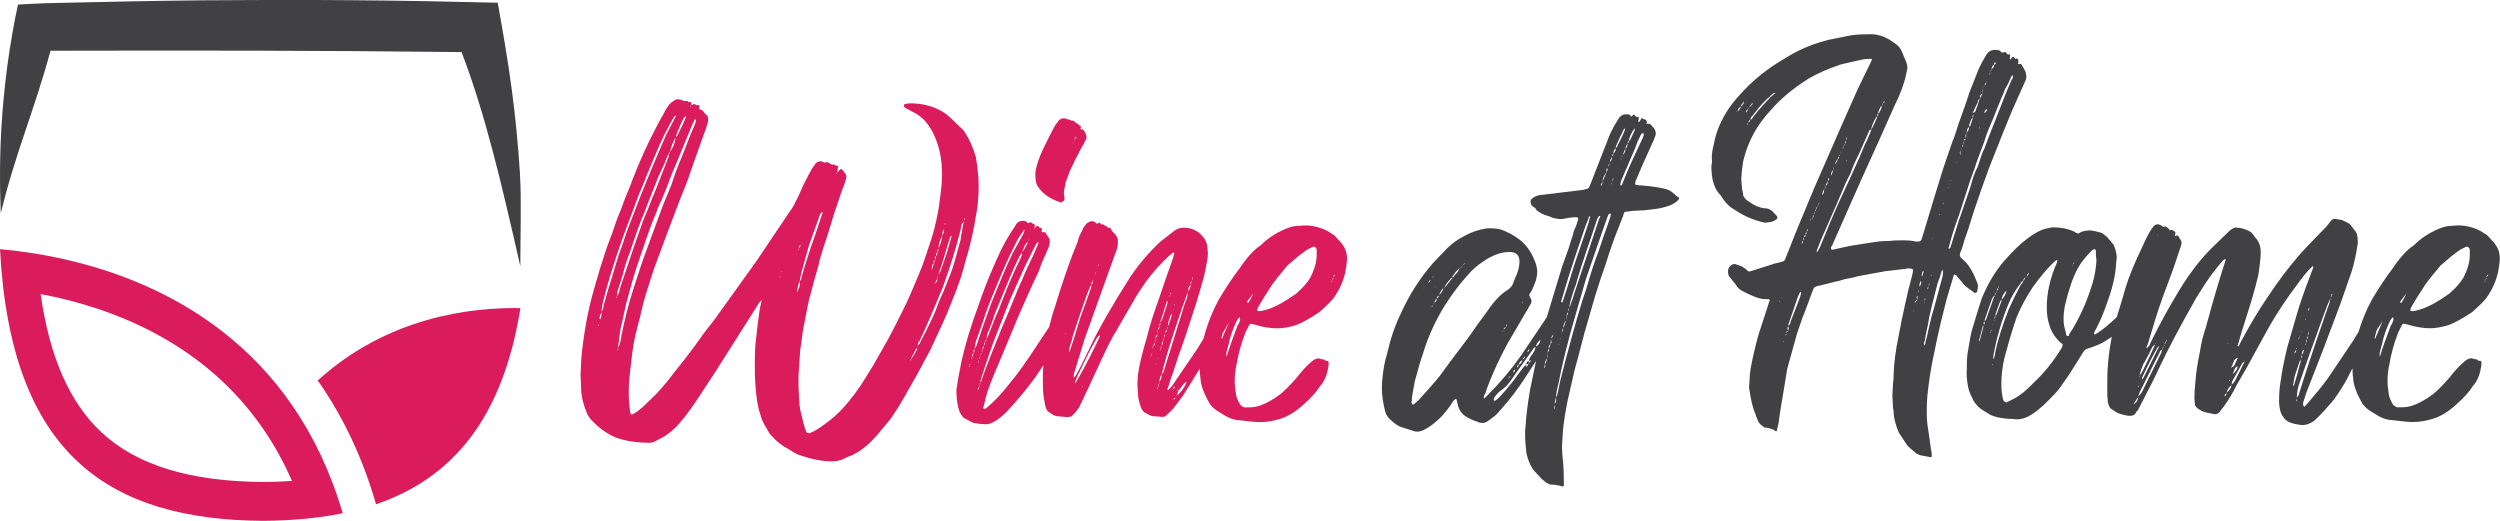
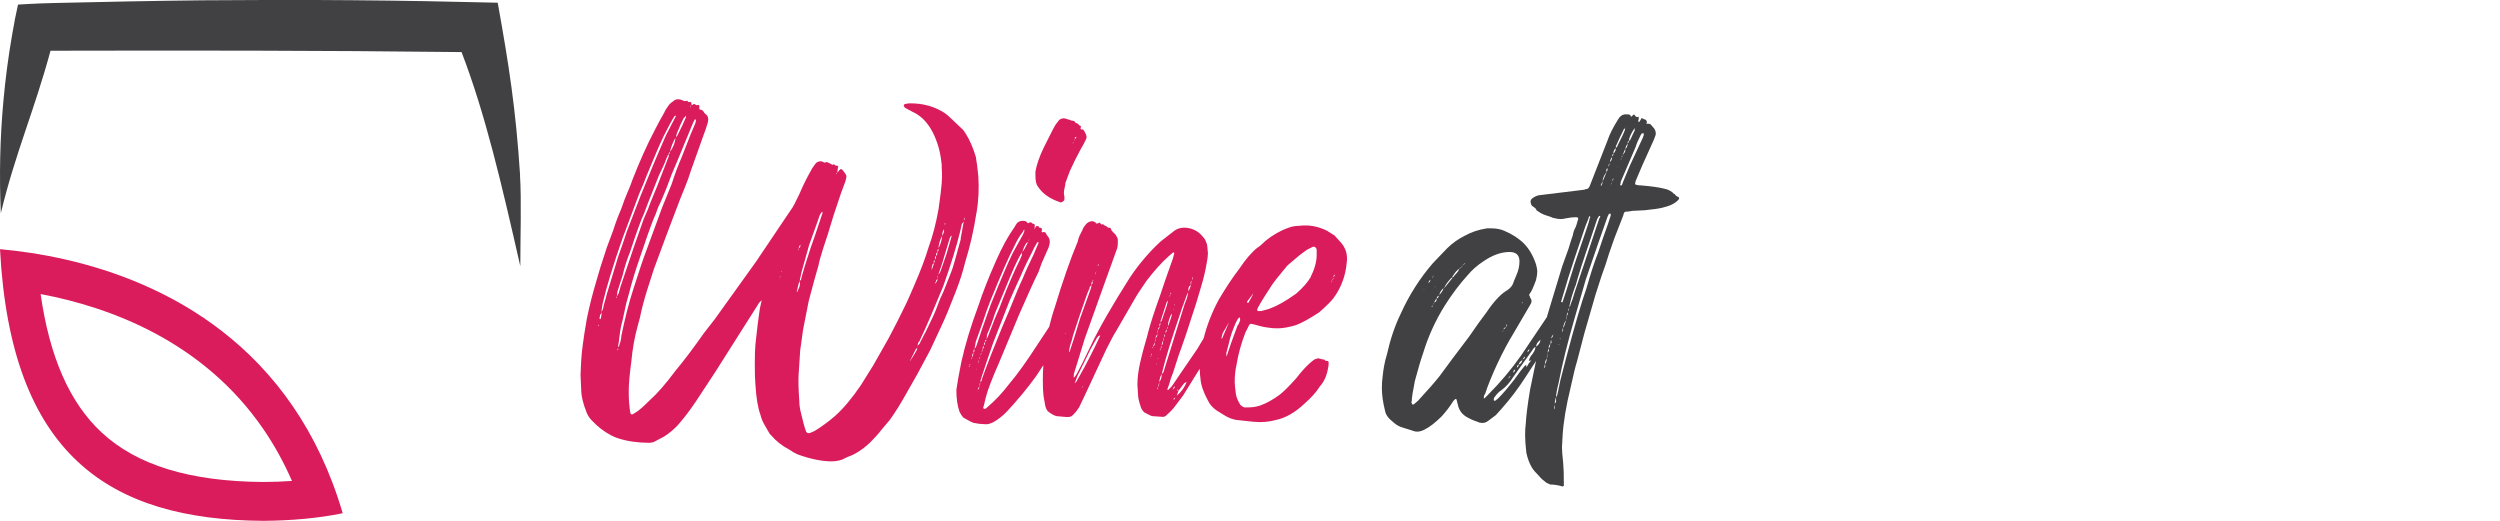
<svg xmlns="http://www.w3.org/2000/svg" id="Layer_2" data-name="Layer 2" viewBox="0 0 240 50">
  <defs>
    <style>
      .cls-1 {
        fill: #da1c5c;
      }

      .cls-1, .cls-2, .cls-3 {
        stroke-width: 0px;
      }

      .cls-2 {
        fill: #231f20;
      }

      .cls-3 {
        fill: #414042;
      }
    </style>
  </defs>
  <g id="Layer_1-2" data-name="Layer 1">
    <g>
      <g>
        <path class="cls-1" d="M93.74,20.49c.2-1.19.26-2.39.18-3.58-.08-.8-.16-1.41-.24-1.85-.28-.92-.6-1.65-.96-2.21l-.24-.36-1.19-1.13c-.32-.32-.64-.56-.95-.72-.88-.48-1.85-.72-2.93-.72-.2,0-.36.02-.48.06-.08,0-.12.02-.12.06l-.06.12.12.18.78.42c.28.12.58.32.9.6.6.56,1.08,1.35,1.43,2.39.2.56.34,1.23.42,2.03,0,.2,0,.45.03.75.02.3,0,.67-.03,1.1-.04.52-.14,1.33-.3,2.45-.24,1.35-.56,2.57-.95,3.64-.32,1.07-.78,2.29-1.37,3.64-.12.28-.27.63-.45,1.04-.18.42-.39.87-.63,1.34-.28.6-.74,1.49-1.37,2.69l-1.49,2.63-1.19,1.91c-.84,1.23-1.65,2.21-2.45,2.93-.64.56-1.31,1.06-2.03,1.49l-.42.18c-.16.04-.28,0-.36-.12-.16-.44-.32-1.02-.48-1.73-.12-.44-.18-.86-.18-1.25-.08-1.11-.1-1.97-.06-2.57l.12-1.85c0-.24.04-.6.12-1.07l.18-1.31.54-2.75c.36-1.39.68-2.55.95-3.46.04-.28.2-.86.48-1.73.24-.68.56-1.69.96-3.05l.72-2.15.42-1.13c.08-.28.11-.46.09-.54-.02-.08-.11-.22-.27-.42-.12-.16-.21-.23-.27-.21-.06.02-.13.09-.21.21l-.12.12-.12.18c0-.08.04-.14.12-.18l.06-.48c.08-.12.02-.18-.18-.18-.04,0-.09-.03-.15-.09s-.13-.05-.21.03l-.06-.06-.48-.24c-.08.08-.18.09-.3.03-.12-.06-.2-.09-.24-.09-.24,0-.42.08-.54.24l-.3.42c-.48.84-.9,1.67-1.25,2.51-.4.84-.64,1.29-.72,1.37l-3.46,5.14-3.94,5.49-1.02,1.31c-.92,1.31-1.83,2.53-2.75,3.64-.92,1.23-1.73,2.17-2.45,2.81-.64.64-1.1,1.04-1.37,1.19l-.3.18c-.12,0-.18-.02-.18-.06l-.06-.24c-.08-.64-.12-1.13-.12-1.49v-.54c0-.6.08-1.49.24-2.69.12-1.27.32-2.41.6-3.4l.24-.9c.16-.8.39-1.67.69-2.63.3-.96.51-1.61.63-1.97.84-2.27,1.39-3.76,1.67-4.48l.84-2.21c.12-.32.28-.72.48-1.19.2-.48.4-1.03.6-1.67l1.19-3.34c.12-.28.26-.7.42-1.25.08-.36,0-.62-.24-.78l-.12-.12c-.08-.2-.22-.3-.42-.3l-.06-.12c.08-.28-.02-.38-.3-.3l-.06-.06c-.08-.08-.16-.08-.24,0l-.12.06s-.01-.11-.03-.21c-.02-.1-.11-.13-.27-.09-.04,0-.07-.03-.09-.09-.02-.06-.05-.07-.09-.03-.12.04-.24.03-.36-.03-.12-.06-.2-.09-.24-.09-.28-.08-.52-.02-.72.18-.08.04-.2.14-.36.3-.24.32-.4.58-.48.78-.32.56-.6,1.07-.84,1.55-.8,1.51-1.53,3.15-2.21,4.9-.12.36-.28.77-.48,1.22-.2.46-.4.99-.6,1.58-.28.64-.54,1.33-.78,2.09l-.6,1.61c-.48,1.43-.82,2.53-1.02,3.28-.36,1.19-.66,2.39-.9,3.58-.32,1.83-.5,3.19-.54,4.06l-.06,1.31.06,1.31c0,.68.18,1.45.54,2.33.12.28.28.52.48.72.56.6,1.17,1.07,1.85,1.43.32.16.56.26.72.3.87.28,1.87.42,2.99.42l.36-.06c.6-.32.94-.5,1.02-.54.44-.28.86-.62,1.25-1.02.64-.72,1.23-1.49,1.79-2.33l1.85-2.81,4.24-6.69.24-.24-.18.84c-.12.76-.26,1.89-.42,3.4-.04.4-.06,1.04-.06,1.91s.02,1.53.06,1.97c.08,1.27.24,2.23.48,2.87.08.36.24.74.48,1.13.24.4.38.64.42.72l.12.12c.48.56,1.05,1.02,1.73,1.37.28.2.56.36.84.48,1.23.44,2.31.66,3.22.66.52,0,.96-.1,1.31-.3l.24-.12c.72-.24,1.43-.7,2.15-1.37.48-.48.82-.86,1.02-1.13l.9-1.07c.52-.72,1.07-1.61,1.67-2.69l.95-1.67,1.25-2.33,1.14-2.45c.32-.68.76-1.73,1.31-3.16.4-1.03.7-1.97.9-2.81.48-1.55.84-3.12,1.08-4.72ZM66.33,10.1c0,.12-.02.2-.06.24,0-.12.02-.2.06-.24ZM65.14,12.43c.08-.24.24-.6.48-1.07l.18-.18s0-.06.03-.06c.02,0,.03.02.03.06v.06c-.16.4-.44,1-.84,1.79-.08.08-.12.14-.12.18,0-.2.08-.46.24-.78ZM57.49,31.3s-.06-.02-.06-.06,0-.06.03-.06.03.02.03.06v.06ZM58.27,28.2l-.3,1.07s-.02.14-.06.3c-.04.16-.1.28-.18.36.04.12.02.34-.06.66l-.06.06-.06-.06.06-.36c.08-.08.12-.18.12-.3l.12-.78c.36-1.55.99-3.64,1.91-6.27l1.61-4.3c.32-.72.54-1.25.66-1.61.72-1.75,1.27-3.05,1.67-3.88.48-.96.8-1.55.96-1.79.08-.16.16-.22.24-.18l-.06.12-.9,1.73c-.96,2.19-1.77,4.14-2.45,5.85l-1.31,3.4c-.12.36-.25.75-.39,1.16-.14.42-.29.85-.45,1.28l-1.07,3.52ZM59.22,28.56v.06l-.06-.06.06-.12.06-.48.48-1.49c.2-.84.44-1.59.72-2.27.6-1.83,1.05-3.08,1.37-3.76l.36-.96.78-1.97c.16-.44.34-.86.54-1.25.2-.4.36-.78.48-1.13.08-.2.14-.3.18-.3,0-.12.04-.2.12-.24.12-.52.3-.97.54-1.37-.04.48-.22.94-.54,1.37,0,.12-.04.2-.12.24.04.08.02.2-.06.36l-1.02,2.63-.66,1.61c-.12.36-.34.9-.66,1.61-.52,1.43-1.25,3.58-2.21,6.45l-.18.66-.18.3v.12ZM59.34,33.57s-.02.06-.06.06v-.06l.06-.18v.18ZM59.61,32.56c-.02.16-.07.34-.15.54,0,.08-.04.16-.12.24v-.12c.04-.2.09-.56.15-1.07.06-.52.15-.97.27-1.37l.36-1.67.3-1.07c.24-.96.58-2.07,1.02-3.34.56-1.67.99-2.91,1.31-3.7.12-.24.26-.6.42-1.07.2-.4.46-.99.78-1.79l.54-1.43.48-1.13,1.55-3.76.18-.36h.06l.06.06-.06.3-.48,1.13-.84,2.15c-.32.72-.64,1.57-.96,2.57l-.9,2.21-1.49,4.06c-.32.84-.76,2.13-1.31,3.88-.4,1.23-.78,2.71-1.13,4.42,0,.08-.01.2-.03.36ZM74.81,26.76v-.06h.06s-.06.02-.06.06ZM74.87,26.64v-.12s.06.02.06.06c-.04,0-.06.02-.06.06ZM74.99,26.11v-.06h.06s-.02.06-.06.06ZM77.67,23.54l.9-2.51c.08-.32.2-.56.36-.72,0,.04,0,.08.03.12.02.04,0,.08-.03.12l-.66,1.97c-.24.64-.56,1.59-.96,2.87-.08.28-.16.55-.24.81-.08.26-.14.49-.18.69l-.12.06.18-.84.72-2.57ZM76.66,23.84l.12-.3s.06-.02.06-.06v.06c0,.16-.06.26-.18.3v.12s-.02.06-.06.06l.06-.18ZM76.54,28.02h-.06c.04-.12.08-.29.12-.51.04-.22.1-.39.18-.51.04.2.02.4-.06.6-.08.2-.14.34-.18.42ZM91.29,22.64v-.06l.06.12-.48,1.67-.54,1.55c-.08.24-.16.38-.24.42l.36-1.07.72-2.39.12-.24ZM90.69,21.45s.06-.02.06-.06v.12s-.02.06-.06.06v-.12ZM90.45,22.64c0-.24.04-.42.12-.54,0-.04.02-.06.06-.06v.06c0,.16-.06.34-.18.54-.04.44-.16.84-.36,1.19.04-.44.16-.84.36-1.19ZM89.86,24.55c0-.16.04-.28.12-.36,0-.16.04-.26.12-.3,0,.16-.04.26-.12.3v.18c0,.08-.04.14-.12.18,0,.16-.02.28-.06.36-.08-.12-.06-.24.06-.36ZM90.04,26.41v.36c-.04-.12-.04-.24,0-.36ZM90.04,26.82s-.08.11-.12.21c-.04.1-.1.17-.18.21l.12-.24c0-.12.06-.18.18-.18ZM89.56,25.33l.12-.06c-.08-.16-.06-.26.06-.3l-.06.3c-.04.08-.12.3-.24.66,0-.28.04-.48.12-.6ZM87.41,34.59s-.02.06-.06.06l.6-1.19h.12c-.12.28-.34.66-.66,1.13ZM92.24,22.94c-.48,1.79-.78,2.83-.9,3.11-.12.28-.28.69-.48,1.22-.2.54-.4,1.01-.6,1.4-.32.88-.58,1.51-.78,1.91l-.66,1.37c-.08.12-.15.25-.21.39-.06.14-.13.27-.21.39-.08.24-.18.38-.3.42l-.06.24c0-.12.02-.2.06-.24,0-.16.06-.3.18-.42.64-1.35,1.39-3.11,2.27-5.25.76-2.15,1.29-3.88,1.61-5.2l.18-.78c.08-.12.14-.2.18-.24l-.3,1.67ZM92.6,20.97l-.06.24v-.24s.02-.06.06-.06v.06Z" />
        <path class="cls-1" d="M101.74,19.42c.12.04.26-.02.42-.18.04-.16.04-.32,0-.48-.04-.2-.03-.42.03-.66s.09-.42.09-.54l.42-1.13c.32-.72.68-1.43,1.07-2.15.24-.4.4-.7.48-.9.08-.12.08-.28,0-.48l-.18-.36-.12-.12c-.2.04-.26-.04-.18-.24,0-.08-.04-.12-.12-.12l-.12-.12s-.04-.07-.12-.09c-.08-.02-.14-.05-.18-.09-.04-.12-.16-.18-.36-.18-.16-.08-.28-.12-.36-.12-.44-.2-.78-.1-1.01.3-.12.12-.26.34-.42.66l-.9,1.79c-.4.84-.66,1.59-.78,2.27v.36c0,.52.08.88.24,1.07.44.68,1.14,1.17,2.09,1.49ZM103.23,13.15h.12s-.02.06-.06.06c0,.04-.01.07-.03.09s-.05.01-.09-.03l.06-.12ZM103.17,13.33l-.06.24c0-.12.02-.2.06-.24ZM103.05,13.63l-.06.18c0-.12.02-.18.06-.18Z" />
        <path class="cls-1" d="M128.07,22.58l-.66-.42c-.88-.44-1.77-.6-2.69-.48-.36,0-.7.06-1.01.18-.8.28-1.53.7-2.21,1.25-.32.32-.58.54-.78.66-.56.44-1.15,1.13-1.79,2.09-.56.72-1.19,1.67-1.91,2.87-.67,1.25-1.16,2.5-1.47,3.75-.28.48-.49.83-.62,1.03l-1.43,2.09-1.01,1.49-.36.36h-.06c0-.12.04-.26.12-.42.16-.56.3-.98.42-1.25l.54-1.67c.4-1.07.96-2.73,1.67-4.96.08-.28.24-.82.48-1.61.24-.8.42-1.55.54-2.27.08-.4.12-.72.12-.96l-.06-.66c0-.12-.04-.26-.12-.42-.04-.12-.08-.21-.12-.27-.04-.06-.08-.11-.12-.15-.36-.48-.82-.78-1.37-.9-.56-.12-1.04-.04-1.43.24l-1.31,1.02c-1.16,1.07-2.15,2.25-2.99,3.52-1.67,2.63-2.93,4.82-3.76,6.57-.56,1.19-1,2.07-1.31,2.63-.04.04-.08.1-.12.18-.04.08-.1.14-.18.18,0-.24.02-.4.06-.48l1.01-3.28,2.03-5.67,1.08-2.99c.04-.12.06-.3.06-.54v-.24c0-.12-.02-.2-.06-.24-.08-.2-.2-.36-.36-.48-.16-.16-.24-.28-.24-.36,0-.04-.04-.08-.12-.12-.08.04-.16.02-.24-.06-.08-.08-.14-.12-.18-.12s-.09-.03-.15-.09-.13-.07-.21-.03c-.04,0-.08-.04-.12-.12-.04-.08-.1-.08-.18,0-.12.04-.2.04-.24,0-.04-.08-.08-.12-.12-.12s-.08-.02-.12-.06c-.16-.04-.34,0-.54.12-.12.08-.26.24-.42.48-.04.12-.13.31-.27.57-.14.26-.23.51-.27.75-.72,1.71-1.45,3.82-2.21,6.33-.22.64-.39,1.26-.54,1.88l-1.13,1.71c-1,1.55-1.91,2.83-2.75,3.82-.64.84-1.33,1.57-2.09,2.21-.12.12-.22.16-.3.12-.08-.04-.08-.14,0-.3l.18-.78c.2-.76.62-1.85,1.25-3.28l1.97-4.72c.8-1.83,1.41-3.18,1.85-4.06.16-.44.26-.72.3-.84l.66-1.49c.08-.24.12-.42.12-.54,0-.24-.08-.44-.24-.6l-.18-.3s-.1-.06-.18-.06c-.08.04-.13.05-.15.03-.02-.02-.03-.07-.03-.15.04-.08.04-.15,0-.21-.04-.06-.12-.09-.24-.09l-.06-.12c-.08-.04-.16-.04-.24,0l-.18.3c.04-.08.06-.2.06-.36,0-.12-.04-.18-.12-.18s-.12-.02-.12-.06c-.08-.08-.18-.1-.3-.06-.08.08-.14.08-.18,0l-.12-.12c-.44-.12-.76-.02-.96.3l-.18.3c-.6.84-1.17,1.89-1.73,3.16-.76,1.71-1.31,3.13-1.67,4.24-.76,2.03-1.31,3.86-1.67,5.49-.24,1.19-.4,2.09-.48,2.69,0,.84.1,1.53.3,2.09.16.32.3.52.42.6.48.28.8.44.95.48.4.08.74.12,1.02.12.24.04.52-.02.84-.18.44-.24.88-.58,1.31-1.02,1.07-1.15,2.01-2.29,2.81-3.4.22-.33.46-.69.7-1.06-.03.37-.05.82-.05,1.36,0,.68.02,1.19.06,1.55l.18,1.02c.08.28.18.46.3.54.32.24.58.38.78.42l.66.06c.36.04.6.03.72-.03.12-.06.28-.21.48-.45l.3-.42.54-1.13,2.09-4.48c.44-.88.74-1.43.9-1.67.16-.28.74-1.27,1.73-2.99.24-.44.64-1.05,1.19-1.85.76-.99,1.47-1.79,2.15-2.39l.42-.36h.06s.06.02.06.06l-.12.48c-.16.44-.3.84-.42,1.19-.12.36-.24.7-.36,1.02l-.48,1.43c-.52,1.43-.9,2.61-1.14,3.52-.04.2-.13.53-.27.99-.14.46-.3,1.07-.48,1.85-.18.78-.27,1.5-.27,2.18l.06.9c0,.28.08.66.24,1.13.04.2.16.4.36.6.44.24.7.36.78.36l.84.06c.24.04.42-.02.54-.18.24-.2.46-.42.66-.66l.9-1.19,1.37-2.21.24-.37c0,.38.02.7.06.9.04.64.28,1.35.72,2.15.16.36.44.68.84.96l.78.48c.32.2.68.34,1.07.42l1.67.18c.76.08,1.49.02,2.21-.18.91-.2,1.81-.72,2.69-1.55.68-.6,1.17-1.15,1.49-1.67.4-.44.66-1.02.78-1.73.04-.12.06-.3.06-.54,0-.12-.06-.18-.18-.18h-.12l-.12-.12c-.12,0-.3-.04-.54-.12-.12,0-.26.04-.42.12l-.24.18c-.48.4-.98.94-1.49,1.61-.64.72-1.15,1.23-1.55,1.55-.64.48-1.27.84-1.91,1.07-.36.12-.74.18-1.13.18h-.42c-.16-.08-.28-.16-.36-.24-.24-.4-.38-.74-.42-1.02-.08-.56-.12-.96-.12-1.19,0-.6.06-1.15.18-1.67.16-.99.44-2.01.84-3.05l.36-.72c.08-.12.16-.16.24-.12l.3.06c.52.16.97.26,1.37.3.2.04.48.06.84.06.48,0,1.05-.1,1.73-.3.56-.2,1.31-.62,2.27-1.25.72-.64,1.17-1.09,1.37-1.37.72-.99,1.14-2.11,1.25-3.34.12-.8-.08-1.47-.6-2.03l-.6-.66ZM105.38,25.45s.06-.02.06-.06l.06-.06v.06s-.06.02-.06.06c0,.08-.02.1-.06.06v-.06ZM105.26,25.99s.04.06,0,.06v-.06ZM105.2,26.11c0,.12-.02.2-.06.24,0-.12.02-.2.06-.24ZM105.08,26.41v.06s-.04-.06,0-.06ZM98.81,22.94l-.06.24s-.02-.12.06-.24ZM98.69,23.24l-.3.6c-.12.2-.2.32-.24.36.08-.32.2-.6.36-.84.08-.08.14-.12.18-.12ZM98.39,21.99s.04.06,0,.06v-.06ZM93.02,35.24v-.18l.06.12-.06.06ZM93.14,35s-.06.02-.06.06v-.06s.02-.06.06-.06v.06ZM93.44,33.87c0,.2-.04.34-.12.42v.12l-.06.06v-.06l.06-.12c0-.2.04-.34.12-.42,0-.16.02-.28.06-.36.08.12.06.24-.06.36ZM93.74,35.48l-.06-.06h.06v.06ZM93.56,33.45l.12-.66.6-1.67c.28-.88.54-1.61.78-2.21,1.03-2.55,1.81-4.32,2.33-5.31.24-.52.5-.96.78-1.31.04-.04.06-.08.06-.12s.04-.08.12-.12c0,.12-.04.26-.12.42l-1.02,1.85c-.44.88-1.13,2.51-2.09,4.9-.64,1.75-1.09,3.07-1.37,3.94-.08.2-.14.3-.18.3ZM98.1,24.26v.24l-.18.42c-.52,1.04-1.1,2.37-1.73,4-.12.36-.34.9-.66,1.61l-.72,1.85-.12.18c.04-.08.06-.22.06-.42.28-.64.54-1.33.78-2.09l1.19-2.87c.48-1.19.88-2.07,1.19-2.63l.18-.3ZM94.69,32.62c0,.12-.04.18-.12.18,0-.12.04-.18.12-.18ZM94.57,32.85c0,.16-.04.26-.12.3,0-.16.04-.26.12-.3ZM94.45,33.21c0,.16-.04.26-.12.3,0,.16-.04.26-.12.3.04-.04.06-.09.06-.15s.02-.11.06-.15c0-.16.04-.26.12-.3ZM94.21,33.87c0,.12-.04.22-.12.3.04-.04.06-.09.06-.15s.02-.11.06-.15ZM94.09,34.23c0,.12-.04.2-.12.24l.12-.24ZM93.98,34.53c0,.16-.02.28-.06.36,0-.16.02-.28.06-.36ZM93.86,37.63s-.04-.02,0-.06v.06ZM94.04,37.09s-.02.1-.06.18c-.04.08-.08.14-.12.18,0-.04.01-.09.03-.15.02-.06.07-.13.15-.21,0-.2.02-.32.06-.36,0,.16-.02.28-.06.36ZM94.09,36.68l.12-.42c.4-1.23.78-2.35,1.13-3.34l1.61-4.12.66-1.49.36-.78c.12-.28.23-.53.33-.75.1-.22.19-.41.27-.57l.54-1.07c.08-.2.24-.5.48-.9h.06l.06.06-.48,1.13c-.12.24-.29.6-.51,1.07s-.41.92-.57,1.31c-.2.4-.64,1.43-1.31,3.11l-.66,1.55c-.88,2.15-1.51,3.78-1.91,4.9,0,.16-.06.26-.18.3ZM102.51,28.62s.04.06,0,.06v-.06ZM102.28,32.08v-.06h.06s-.02.06-.06.06ZM102.75,33.57l-.06.18-.06.06v-.12c.04-.32.14-.7.3-1.13,0-.08.04-.24.12-.48.4-1.23.78-2.35,1.13-3.34.16-.48.3-.84.42-1.07,0-.08.02-.14.06-.18l.12-.12v-.18c0-.08.04-.14.12-.18v-.18l.06.12s-.06.02-.06.06c0,.16-.04.28-.12.36,0,.16-.08.44-.24.84l-.84,2.33c-.4,1.35-.72,2.37-.96,3.05ZM103.83,37.27l.12-.24c0,.08-.04.16-.12.24ZM103.47,36.38c-.08.2-.18.34-.3.42.16-.48.3-.82.42-1.02l1.08-2.21.6-1.07c.12-.2.24-.3.36-.3-.6,1.31-1.31,2.71-2.15,4.18ZM110.58,34.05s-.02.06-.06.06c0,.08-.02.14-.06.18v-.06l.06-.12v-.06l.06-.12v.12ZM114.16,27.48s.1-.04.18-.12c-.08-.16-.06-.3.06-.42.04-.04.06-.1.06-.18s.02-.14.06-.18c0,.08,0,.15-.03.21-.02.06-.05.11-.09.15-.04.08-.06.22-.06.42-.04.12-.08.23-.12.33-.04.1-.08.19-.12.27-.04-.12-.02-.28.06-.48ZM112.78,29.21v.12s-.02-.06-.06-.06l.06-.06ZM112.61,29.69h.06l-.06.06v-.06ZM112.37,28.32v-.24l.06.06v.06s-.06.04-.06.12l-.12.18c0-.08.04-.14.12-.18ZM112.25,30.62c.08-.22.14-.37.18-.45.04,0,.06-.02.06-.06v.12c0,.08-.1.4-.3.96,0,.04-.02.06-.06.06,0-.2.04-.41.12-.63ZM111.47,30.65l.54-1.67.12-.12-.12.48-.48,1.43-.12.18c0-.12.02-.22.06-.3ZM112.01,31.66c0,.12-.04.22-.12.3,0-.16.04-.26.12-.3,0-.12.02-.22.06-.3.04.04.02.14-.06.3ZM111.77,32.38s-.06.1-.06.18-.02.14-.06.18c0,.2-.04.34-.12.42,0,.16-.04.26-.12.3v.12l-.06.06v-.06l.06-.12s.04-.14.12-.3c0-.2.04-.34.12-.42,0-.16.04-.28.12-.36,0-.16.02-.26.06-.3.04.12.02.22-.06.3ZM111.17,31.66s0-.09.03-.15c.02-.06.07-.11.15-.15-.08-.16-.06-.28.06-.36l-.06.36c-.08.2-.14.3-.18.3,0,.16-.02.28-.06.36,0-.16.02-.28.06-.36ZM111.23,34.41l-.12.06s.02-.06.06-.06h.06ZM110.69,33.45s-.02-.06-.06-.06c0-.04.02-.06.06-.06v.12ZM111.05,34.94s-.02.06-.06.06l.06-.12v.06ZM110.93,32.44c0,.2-.02.34-.06.42,0,.04-.01.11-.03.21-.02.1-.07.17-.15.21.08-.24.14-.38.18-.42,0-.2.02-.34.06-.42,0-.04.02-.1.06-.18.04-.08.08-.14.12-.18,0,.04,0,.1-.03.18-.02.08-.07.14-.15.18ZM111.77,35.48s-.02.11-.06.21c-.04.1-.1.17-.18.21,0,.32-.08.58-.24.78,0,.24-.04.4-.12.48v.24l-.06-.12.06-.12.12-.48c0-.08.02-.2.06-.36.04-.16.1-.3.18-.42l.12-.48c.28-1.15.82-2.89,1.61-5.2.04-.16.28-.84.72-2.03l.06-.12c0,.2-.04.41-.12.63-.08.22-.14.37-.18.45l-1.97,6.33ZM112.55,37.39c.08-.16.16-.26.24-.3,0,.12-.08.22-.24.3ZM112.72,38.35h-.06v-.06c.08-.08.14-.12.18-.12l-.12.18ZM112.96,37.99l.18-.48h-.06s-.06-.02-.06-.06,0-.06.03-.06.03.02.03.06l.06.06.36-.48c.12-.2.26-.32.42-.36-.2.52-.52.96-.95,1.31ZM117.32,32.5v.06l-.06-.12c.03-.12.07-.28.12-.46l.61-1.05-.67,1.57ZM119.05,30.76c-.08.24-.16.4-.24.48-.48,1.27-.82,2.23-1.02,2.87l-.06.12v-.36l.24-.9c.12-.6.34-1.25.66-1.97.08-.2.18-.36.3-.48,0-.04.02-.06.06-.06l.06.12v.18ZM119.83,29.09h-.06l-.06-.12.54-.72s.02-.06.06-.06c-.08.2-.24.5-.48.9ZM126.4,24.49c0,.64-.2,1.35-.6,2.15-.28.48-.74,1-1.37,1.55-1,.72-1.89,1.22-2.69,1.49l-.66.18h-.3s-.07-.02-.09-.06c-.02-.04-.01-.08.03-.12,0-.08.02-.14.06-.18.28-.52.74-1.25,1.37-2.21.2-.28.45-.6.75-.96.3-.36.53-.64.69-.84.04-.04.42-.36,1.13-.96.12-.08.28-.2.48-.36.2-.16.4-.28.6-.36l.24-.12c.16-.04.28.04.36.24v.54ZM127.89,26.88c0,.12-.02.2-.06.24,0-.12.02-.2.06-.24l.12-.24c0,.12-.04.2-.12.24ZM128.1,26.5c-.02.06-.05.09-.09.09,0-.12.06-.2.18-.24-.04.04-.07.09-.09.15Z" />
-         <path class="cls-2" d="M146.52,35l.24-.12v-.24c-.16.08-.24.2-.24.36Z" />
        <path class="cls-3" d="M160.73,18.64c-.24-.28-.58-.46-1.02-.54-.48-.12-1.19-.22-2.15-.3-.2,0-.36-.02-.48-.06l-.12-.06.06-.3.66-1.55,1.08-2.39.18-.48c.04-.2,0-.4-.12-.6l-.36-.42s-.1-.06-.18-.06h-.24l.06-.12c0-.08-.02-.15-.06-.21-.04-.06-.1-.09-.18-.09l-.12-.06c-.12-.08-.18-.08-.18,0l-.18.3h-.06l-.06-.06c.04-.08.06-.2.06-.36,0-.08-.02-.1-.06-.06-.12.04-.22,0-.3-.12,0-.04-.02-.07-.06-.09-.04-.02-.08,0-.12.03l-.12.12s-.07.05-.09.03c-.02-.02-.03-.05-.03-.09-.08-.08-.14-.12-.18-.12h-.18c-.28-.04-.52.06-.72.3l-.12.18c-.48.76-.82,1.43-1.02,2.03l-1.61,4.12-.12.3c-.08.16-.18.24-.3.24-.08,0-.14.02-.18.06l-4.42.54c-.28.08-.5.2-.66.36-.08.08-.11.19-.09.33.02.14.07.25.15.33.04.04.11.09.21.15.1.06.17.15.21.27l.36.24c.2.12.41.21.63.27.22.06.41.13.57.21.32.08.56.12.72.12.2,0,.36-.02.48-.06.4-.08.74-.12,1.02-.12.12,0,.19.03.21.09.02.06,0,.13-.03.21l-.18.6c-.16.28-.26.56-.3.84-.08.2-.22.64-.42,1.31l-.6,1.67-1.43,4.72s-.02.09-.03.14l-2.48,3.69c-.92,1.31-1.99,2.59-3.22,3.82l-.3.3h-.06v-.12c0-.12.04-.22.12-.3.24-.76.62-1.69,1.13-2.81.56-1.19,1.08-2.17,1.55-2.93l1.61-2.75c.2-.28.22-.52.06-.72-.04-.04-.06-.1-.06-.18-.08-.08-.08-.16,0-.24.16-.2.36-.64.6-1.31.08-.32.12-.6.12-.84,0-.12-.04-.34-.12-.66-.28-.84-.67-1.5-1.16-2-.5-.5-1.13-.9-1.88-1.22-.36-.16-.78-.24-1.25-.24h-.42c-.8.12-1.51.36-2.15.72-.64.32-1.19.72-1.67,1.19l-1.37,1.43c-1.27,1.47-2.31,3.11-3.11,4.9-.56,1.15-.99,2.45-1.31,3.88-.2.64-.34,1.37-.42,2.21-.04.24-.06.58-.06,1.02,0,.64.1,1.35.3,2.15.04.28.2.56.48.84.04.04.18.16.42.36.24.2.5.34.78.42l.96.3c.36.16.76.12,1.19-.12.48-.24,1.01-.66,1.61-1.25.4-.44.78-.93,1.13-1.49l.18-.18c.08,0,.12.02.12.06l.12.48c.12.6.48,1.04,1.08,1.31.2.12.54.26,1.01.42.32.08.6.02.84-.18l.72-.54.54-.6c.88-.99,1.63-1.99,2.27-2.99l1.05-1.61-.57,2.74c-.24,1.43-.38,2.55-.42,3.34-.04.24-.06.6-.06,1.07,0,.4.04.96.12,1.67.12.56.3,1.03.54,1.43.12.2.36.48.72.84.12.16.34.36.66.6.24.12.38.18.42.18.12,0,.27,0,.45.03.18.02.41.07.69.15l.12-.06v-.12c0-.92-.02-1.59-.06-2.03-.08-.72-.12-1.23-.12-1.55l.06-1.13c.08-1.31.34-2.87.78-4.66.24-1.11.44-1.93.6-2.45l.72-2.75,1.07-3.7c.4-1.27.72-2.23.96-2.87.16-.56.44-1.39.84-2.51l.84-2.15c.04-.2.09-.32.15-.36.06-.04.19-.06.39-.06l.36-.06,1.19-.06c.8-.08,1.35-.16,1.67-.24.32-.08.58-.16.78-.24.36-.16.62-.34.78-.54.08-.08.08-.16,0-.24-.2-.08-.32-.18-.36-.3ZM144.25,31.84l.06-.18c0,.12-.02.18-.06.18ZM144.49,31.51c-.04.06-.1.09-.18.09l.24-.24s-.02.09-.06.15ZM144.61,31.36c-.04-.08-.02-.16.06-.24,0,.12-.02.2-.06.24ZM146.1,29.09l.06-.12v.12s-.06.02-.06.06v-.06ZM140.55,25.39c0-.08.04-.12.12-.12l-.12.12s-.04.06-.12.06c0-.04.04-.06.12-.06ZM140.43,25.51s-.04.06-.12.06c0-.04.04-.06.12-.06ZM138.97,27.09c.14-.18.25-.31.33-.39l.12-.06v-.06c.24-.4.46-.66.66-.78l.12-.12s.04-.06.12-.06c0,.04-.04.06-.12.06,0,.08-.04.12-.12.12-.04.16-.13.31-.27.45-.14.14-.23.25-.27.33l-.12.06v.06l-.72.9s-.02.06-.06.06c.08-.2.19-.39.33-.57ZM138.58,27.66c-.04.2-.18.42-.42.66.08-.28.22-.5.42-.66ZM138.16,28.38c-.08.16-.16.26-.24.3,0,.2-.08.32-.24.36l-.06.24c0-.12.02-.2.06-.24.08-.2.16-.32.24-.36,0-.16.08-.26.24-.3ZM137.8,27.48s-.06.1-.06.18c0-.12.02-.18.06-.18ZM137.68,26.41l-.18.3c0-.08.06-.18.18-.3ZM137.44,29.39l.12-.06-.06.12h-.06v-.06ZM137.32,26.88c0,.08-.06.18-.18.3,0-.16.06-.26.18-.3ZM136.73,27.66c0,.12-.02.18-.06.18.04-.04.06-.1.06-.18ZM141.03,32.32c-1.27,1.67-2.21,2.93-2.81,3.76-.44.56-1.13,1.35-2.09,2.39l-.42.36h-.12l-.06-.12s-.05-.08-.03-.12c.02-.04.03-.08.03-.12,0-.28.1-.92.3-1.91.32-1.19.58-2.07.78-2.63.48-1.59,1.17-3.12,2.09-4.6.68-1.07,1.41-2.05,2.21-2.93.4-.48.9-.92,1.49-1.31.88-.6,1.71-.9,2.51-.9.64,0,.96.3.96.9,0,.44-.1.89-.3,1.34-.2.46-.3.71-.3.75-.08.24-.26.46-.54.66-.28.16-.56.38-.84.66-.4.4-.8.9-1.19,1.49-.4.52-.96,1.29-1.67,2.33ZM156.25,13.75c0-.12.04-.2.12-.24.04-.32.22-.72.54-1.19l.06.06h-.06s0,.07.03.09c.02.02,0,.05-.03.09l-.42.9-.12.06c0,.12-.04.2-.12.24,0,.28-.08.46-.24.54.04.12.02.24-.06.36-.08.12-.14.2-.18.24,0,.12-.04.18-.12.18,0,.16-.02.26-.06.3l.06-.3c.08-.08.12-.14.12-.18.04-.08.12-.28.24-.6.08-.24.16-.42.24-.54ZM156.07,12.19s.04.06,0,.06v-.06ZM154.52,15.66c0,.12-.04.22-.12.3l-.06.12c.08-.24.14-.38.18-.42ZM153.68,17.75l.18-.36c0-.24.1-.5.3-.78,0-.04.02-.06.06-.06-.04-.12-.02-.26.06-.42.08.12.06.24-.06.36v.06c-.04.12-.14.36-.3.72l-.06.12c0,.12-.04.26-.12.42-.04.04-.06.04-.06,0v-.06ZM153.33,21.03l.18-.3h.06s.06.02.06.06l-.12.24-1.31,3.94-1.02,3.05c-.16.56-.3.98-.42,1.25,0,.08-.02.13-.06.15-.04.02-.06.05-.06.09,0,.16-.02.28-.06.36-.04-.04-.02-.16.06-.36.12-.64.3-1.27.54-1.91,0-.08.02-.12.06-.12.24-.92.74-2.47,1.49-4.66l.6-1.79ZM149.98,31.9c0-.16.02-.3.06-.42.08-.36.18-.6.3-.72v-.21c0-.1.02-.17.06-.21,0-.16.04-.28.12-.36,0,.16-.04.28-.12.36l-.06.42-.18.54s-.04.1-.12.18c.04.16.02.3-.06.42ZM149.8,32.5v.06s-.06,0-.06-.03.02-.03.06-.03ZM149.68,33.03v.06h-.06s.02-.06.06-.06ZM150.58,26.58c.32-1.03.84-2.59,1.55-4.66.08-.24.16-.45.24-.63.08-.18.14-.35.18-.51.04-.04.06-.04.06,0,.04,0,.06.02.06.06l-.06.12c-.04.24-.2.76-.48,1.55l-.96,2.81-.78,2.51-.4,1.21s-.06-.04-.1-.05c-.01,0-.02,0-.03-.01l.72-2.41ZM147.89,32.62c-.04.28-.18.5-.42.66,0-.24.14-.46.42-.66ZM146.7,33.63s.08-.08.12-.12c0,.12-.06.22-.18.3,0-.08.02-.14.06-.18ZM146.4,34.23c0,.12-.08.22-.24.3.08-.16.16-.26.24-.3ZM145.8,35c.04-.2.16-.34.36-.42-.08.24-.2.38-.36.42,0,.12-.06.22-.18.3,0-.16.06-.26.18-.3ZM145.45,35.48c0,.12-.06.22-.18.3,0-.16.06-.26.18-.3ZM145.03,36.08l-.24.3c.04-.16.12-.26.24-.3ZM147.3,33.69c-.08.12-.14.22-.18.3-.16.16-.28.38-.36.66l.24-.06-.24.3c-.08.16-.16.28-.24.36v-.24c-.12.08-.22.18-.3.3-.2.24-.39.49-.57.75-.18.26-.37.51-.57.75-.12.16-.31.39-.57.69-.26.3-.49.55-.69.75l-.3.24-.12-.06v-.06c0-.12.04-.22.12-.3.2-.28.4-.48.6-.6.44-.32.82-.74,1.13-1.25l1.79-2.51s.08-.1.12-.18c.04-.08.12-.16.24-.24,0,.16-.04.3-.12.42ZM148.55,33.87v.24c0,.12-.02.22-.06.3,0,.04,0,.12-.03.24-.02.12-.07.22-.15.3.08.16.04.3-.12.42.08-.16.12-.3.12-.42,0-.04,0-.11.03-.21.02-.1.07-.21.15-.33l.06-.54.12-.42c.08.12.04.26-.12.42ZM148.85,33.03s-.06.1-.06.18c0,.12-.04.18-.12.18,0-.04.01-.1.03-.18.02-.08.07-.14.15-.18,0-.2.02-.34.06-.42,0,.04,0,.1.03.18.02.08-.01.16-.09.24ZM148.91,32.5l.04-.16.17-.26-.03.12c0,.08-.06.18-.18.3ZM149.27,39.18l-.06.12v-.12c0-.12.02-.22.06-.3v.3ZM154.58,20.85c-.08.28-.3.92-.66,1.91l-.48,1.43c-.36.92-.74,2.07-1.13,3.46-.52,1.47-1.17,3.72-1.97,6.75l-.54,2.09-.3,1.43-.12.24v.42l-.12.18c0-.16.02-.3.06-.42,0-.08.02-.14.06-.18,0-.28.08-.74.24-1.37.36-1.87.88-3.96,1.55-6.27l1.07-3.7,1.25-3.64.84-2.39.12-.24.12-.06s.06.04.06.12c0,.12-.02.2-.06.24ZM154.64,17.75v.06s-.04-.06,0-.06l.12-.24c0,.08-.04.16-.12.24ZM154.58,15.54c-.04-.08.02-.24.18-.48,0,.2-.06.36-.18.48ZM154.82,17.39c-.04-.08-.02-.18.06-.3,0,.12-.02.22-.06.3ZM154.88,14.76c0,.12-.02.2-.06.24-.08-.08-.06-.16.06-.24,0-.24.08-.42.24-.54,0,.2-.08.38-.24.54ZM155.12,14.05c.28-.64.54-1.19.78-1.67l.12-.06-.06.24c-.08.2-.18.42-.3.66-.12.24-.24.48-.36.72,0,.04-.02.09-.06.15-.04.06-.08.09-.12.09v-.12ZM155.24,16.14l.12-.18s-.04.1-.12.18ZM156.49,15.84l-.72,1.73c0,.08-.04.16-.12.24h-.06l-.06-.06c.04-.08.06-.18.06-.3l1.43-3.34c.08-.28.24-.66.48-1.13l.12-.18h.18v.18s-.06.1-.06.18l-1.25,2.69Z" />
-         <path class="cls-3" d="M189.81,28.02v-.12c.12-.32.1-.62-.06-.9-.36-.96-.8-1.65-1.31-2.09-.2-.16-.3-.3-.3-.42l.06-.3.12-.24c.16-.6.38-1.27.66-2.03l.48-1.55c.52-1.55,1.01-2.96,1.49-4.24l1.25-3.16.9-2.21.66-1.49.72-1.61c.08-.24.06-.52-.06-.84l-.3-.54c-.08-.16-.18-.2-.3-.12-.04,0-.07,0-.09-.03-.02-.02-.01-.05.03-.09v-.24c0-.12-.06-.18-.18-.18-.12.04-.18.02-.18-.06-.08-.12-.16-.14-.24-.06l-.18.24s-.05-.11-.03-.21c.02-.1.03-.17.03-.21l-.06-.12c-.12.08-.24.02-.36-.18-.04-.04-.07-.05-.09-.03s-.05.03-.09.03c-.12.04-.2.04-.24,0l-.18-.18-.36-.06c-.36,0-.62.1-.78.3-.08.08-.16.2-.24.36-.36.6-.64,1.17-.84,1.73l-.66,1.67c-.28.88-.62,1.85-1.02,2.93-.12.36-.23.7-.33,1.02-.1.32-.21.62-.33.9-.56,1.59-.96,2.79-1.19,3.58-.24.76-.74,2.39-1.49,4.9-.04.12-.12.38-.24.78-.04.16-.16.24-.36.24h-.24c-.24-.08-.66-.12-1.25-.12-.56,0-.98.02-1.25.06-.4,0-.76.02-1.07.06-.32.04-.6.08-.84.12l-1.91.3-1.61.36c-.12,0-.18-.02-.18-.06v-.18l.12-.18,2.75-6.21,1.73-3.82,1.49-3.34c.56-1.11.94-2.13,1.13-3.05.08-.32.12-.54.12-.66s-.04-.3-.12-.54l-.18-.42c-.04-.12-.11-.29-.21-.51-.1-.22-.2-.39-.3-.51-.1-.12-.39-.34-.87-.66-.68-.4-1.33-.58-1.97-.54-.84,0-1.45.04-1.85.12-.84.16-1.53.3-2.09.42-1,.24-1.97.6-2.93,1.07-.48.24-1.16.64-2.03,1.19-1.31.84-2.49,1.83-3.52,2.99-1.19,1.27-1.99,2.67-2.39,4.18-.04.2-.11.52-.21.96-.1.44-.13.84-.09,1.19v.18c-.04.12-.06.3-.06.54,0,.28.04.66.12,1.13.08.32.16.56.24.72.12.28.3.54.54.78.36.6.74,1.02,1.13,1.25.88.6,1.75,1.02,2.63,1.25.24.08.42.12.54.12l.42-.06c.16,0,.36-.08.6-.24.16-.12.16-.26,0-.42l-.18-.18c-.24-.32-.54-.48-.9-.48-.52-.04-1.09-.3-1.73-.78-.16-.12-.28-.28-.36-.48,0-.16-.02-.3-.06-.42-.04-.12-.06-.24-.06-.36l-.06-.78.06-.78.12-.9c.32-1.35.86-2.57,1.61-3.64.4-.56.76-.99,1.07-1.31.88-1.03,2.07-2.03,3.58-2.99.88-.52,1.91-.97,3.11-1.37.48-.12,1.09-.26,1.85-.42.24-.08.6-.12,1.08-.12.04,0,.06.02.06.06s-.06.18-.18.42l-1.19,2.45-1.43,3.22-2.69,6.15c-1.11,2.63-1.93,4.62-2.45,5.97l-.36.9c-.04.16-.14.26-.3.3l-.72.18-2.27.72c-.2.08-.34.04-.42-.12l-.42-.3-.66-.24c-.16-.04-.32.01-.48.15-.16.14-.24.31-.24.51v.06c0,.24.06.42.18.54.48.6.7.88.66.84.08.16.26.32.54.48.56.28.9.44,1.01.48.48.2.88.3,1.19.3h.3c.08,0,.12.04.12.12s-.02.14-.06.18c-.4,1.23-.66,2.03-.78,2.39-.2.56-.42,1.35-.66,2.39-.28,1.19-.42,2.01-.42,2.45l-.06.96c.16,1.15.36,1.99.6,2.51.08.24.18.5.3.78.12.2.32.38.6.54l.42.06.48.18c.2.2.3.16.3-.12l.12-.48c.08-.68.24-1.69.48-3.05l.36-2.21.96-3.46c.32-.96.64-1.83.96-2.63l.48-1.31c.08-.24.16-.39.24-.45.08-.06.22-.11.42-.15h.06l1.43-.36c.4-.08.7-.16.9-.24.16-.04.31-.07.45-.09.14-.02.29-.05.45-.09.24-.08.6-.16,1.07-.24l1.97-.36c.32-.04.66-.08,1.02-.12.36-.04.7-.08,1.01-.12.12-.04.22-.05.3-.03.08.02.16.03.24.03s.12.06.12.18l-.06.36c-.32,1.19-.54,2.09-.66,2.69-.32,1.43-.54,2.51-.66,3.22-.28,1.31-.44,2.53-.48,3.64,0,.4-.02.7-.06.9l-.06,1.19.06,1.19c.04.12.06.28.06.48.04.56.2,1.17.48,1.85l.78,1.19c.16.2.44.46.84.78.08.08.24.16.48.24l.96.18c.08,0,.12-.04.12-.12,0-.24-.02-.42-.06-.54l-.36-2.51c-.04-.24-.06-.62-.06-1.13,0-.72.02-1.25.06-1.61.12-1.19.3-2.39.54-3.58l.12-.54c.28-1.43.58-2.77.9-4l.3-1.19.66-2.21s.02-.07.06-.09c.04-.02.08,0,.12.03.08,0,.12.04.12.12l.54.6c.04.08.14.2.3.36l.9.66.24-.12ZM168.01,10.16l.24-.3c0,.12-.02.18-.06.18l-.24.3c0-.08.02-.14.06-.18ZM167.95,10.4s-.07.01-.09.03-.05.01-.09-.03h.18ZM167.42,9.87c-.12.2-.22.32-.3.36,0,.12-.1.28-.3.48-.04.04-.12.06-.24.06l.24-.06c0-.2.1-.36.3-.48l.06-.18.24-.3v.12ZM167.66,10.61c.04-.06.08-.11.12-.15.04.08-.02.2-.18.36,0-.08.02-.15.06-.21ZM167.72,12.07c0-.16.02-.26.06-.3,0,.12-.02.22-.06.3ZM167.78,11.72c.08,0,.12-.04.12-.12l.12-.12c0,.2-.08.28-.24.24ZM170.04,9.27c-.72.72-1.31,1.39-1.79,2.03-.04.12-.1.18-.18.18-.04-.08-.02-.16.06-.24l.72-.9c.24-.32.68-.76,1.31-1.31.08-.08.18-.12.3-.12l-.42.36ZM170.88,28.91l-.06.06v-.06l.06-.06v.06ZM171,28.62h-.06l.06-.06v.06ZM171.24,32.85s-.06-.02-.06-.06c.04,0,.06-.02.06-.06v.12ZM180.91,9.75h.06l-.12.12h-.06c0-.08.04-.12.12-.12ZM180.79,9.92l-.12.24c0-.12.04-.2.12-.24ZM180.55,10.22h.12c-.08.24-.16.42-.24.54,0,.08-.04.12-.12.12,0-.12.08-.34.24-.66ZM177.27,13.09s0,.09.03.15c.02.06-.01.13-.09.21.04-.08.06-.2.06-.36ZM177.33,15.36c0,.08-.04.12-.12.12l.12-.12ZM177.21,13.51c0,.12-.02.22-.06.3-.04-.12-.02-.22.06-.3ZM177.09,13.81c0,.12-.04.18-.12.18l.12-.18ZM176.91,14.19c0-.06.02-.11.06-.15,0,.12-.02.22-.06.3v-.15ZM176.73,14.52l-.06.24c0-.12.02-.2.06-.24ZM176.67,14.82s-.02.08-.06.12c-.04.04-.08.06-.12.06l.18-.18ZM176.31,15.42c0-.08.04-.12.12-.12,0-.12.02-.2.06-.24.08.04.06.12-.06.24-.08.24-.18.4-.3.48l.18-.36ZM175.96,16.31l.06-.3v.12c0,.08-.02.14-.06.18,0,.12-.02.22-.06.3l-.12.24c-.04-.12.02-.3.18-.54ZM175.54,17.03c0,.08.02.12.06.12,0,.12-.04.18-.12.18l.06-.3ZM175.48,17.39c0,.16-.04.28-.12.36,0,.04-.04.06-.12.06l.24-.42ZM175.24,17.87c0,.16-.02.26-.06.3,0-.16.02-.26.06-.3ZM175.12,18.17c0,.28-.06.46-.18.54,0-.2.06-.38.18-.54ZM174.58,19.48s.06-.04.06,0v.12s-.02-.06-.06-.06v-.06ZM174.58,19.6c0,.08-.04.12-.12.12l.12-.12ZM171.48,32.14s-.02.06-.06.06c-.04-.04-.04-.06,0-.06l.06-.12v.12ZM171.66,31.78l-.18.18c0-.12.06-.18.18-.18-.08-.2-.08-.36,0-.48,0,.08.02.14.06.18l-.06.3ZM172.91,28.14c-.04.2-.14.5-.3.9l-.72,1.85c0,.2-.08.32-.24.36l.84-2.45c.04-.16.14-.4.3-.72,0-.04.04-.06.12-.06v.12ZM172.97,23.42c0-.16.04-.26.12-.3,0,.12-.04.22-.12.3ZM173.09,23.06c0-.12.02-.2.06-.24.04.12.02.2-.06.24ZM173.33,22.52c0,.16-.04.24-.12.24,0-.12.04-.2.12-.24,0-.12.02-.2.06-.24.08.04.06.12-.06.24ZM173.54,22.11s-.05.08-.09.12c0-.12.04-.2.12-.24,0,.04,0,.08-.03.12ZM173.81,21.15v-.12l.06.12s-.06.04-.06,0ZM174.05,20.91c-.04.08-.1.12-.18.12.04,0,.07-.02.09-.06.02-.04.05-.06.09-.06-.04-.12-.02-.22.06-.3,0,.12-.02.22-.06.3ZM174.11,20.55l.12-.24c0,.12-.04.2-.12.24ZM174.22,20.26s.04-.1.12-.18c0-.04.04-.14.12-.3,0,.16-.04.26-.12.3,0,.12-.04.18-.12.18ZM174.7,23.78l-.18.3s0,.07-.03.09-.05.01-.09-.03v-.06l.42-1.07,1.37-3.11,1.02-2.39.48-.96c.12-.4.38-.99.78-1.79l.95-2.15c0-.08.04-.12.12-.12,0-.04.04-.06.12-.06v-.18c.16-.48.32-.82.48-1.02,0-.04.02-.06.06-.06l.06-.3c.08.16.06.26-.06.3,0,.12-.02.2-.06.24-.04.12-.2.46-.48,1.02-.24.64-.44,1.1-.6,1.37l-.6,1.43-.84,1.85-1.19,2.57-.72,1.67-1.01,2.45ZM186.23,20.55v.06s-.02.04-.06,0c0-.04.02-.06.06-.06ZM185.51,22.88s.04.06,0,.06h-.06s.06-.02.06-.06ZM185.39,26.41h.06v.06h-.06v-.06ZM185.09,27.48c.08-.2.14-.3.18-.3l-.06.12s-.04.1-.12.18c.04.12.04.2,0,.24v.06s-.02-.06-.06-.06l.06-.24ZM184.79,28.67h.06v.06l-.12.12.06-.18ZM184.73,28.97s.06.01.06.03-.02.03-.06.03v-.06ZM183.72,29.87h-.06s.02-.06.06-.06v.06ZM184.08,28.79l-.12.12-.12.18v-.12c.08-.12.16-.18.24-.18-.08-.16-.1-.26-.06-.3v-.06h.06v.36ZM184.14,28.02v-.06s0-.06.03-.06.03.02.03.06-.02.06-.06.06ZM184.32,27.48h-.06v-.06c0-.12.04-.26.12-.42.04,0,.06.02.06.06,0,.12-.04.26-.12.42ZM184.55,26.47v.06s-.06-.02-.06-.06,0-.12.03-.24c.02-.12.07-.2.15-.24,0,.08-.04.24-.12.48ZM186.53,26.11c0,.2-.02.36-.06.48l-.84,3.11c-.12.36-.24.81-.36,1.34-.12.54-.22.99-.3,1.34l-.12.42c0,.16-.04.28-.12.36-.04-.08-.05-.15-.03-.21.02-.06.03-.11.03-.15l.06-.12c.04-.32.11-.7.21-1.13.1-.44.17-.82.21-1.13l.24-1.02.54-2.15c.12-.28.26-.7.42-1.25,0-.04.02-.06.06-.06s.06.02.06.06v.12ZM186.59,19.66c-.04-.08-.04-.16,0-.24v.24ZM191.06,6.88l.12-.24.12-.36.12-.06c0-.12.04-.2.12-.24l.06.06s-.02.08-.06.12-.08.06-.12.06c.04.16-.02.28-.18.36,0,.04-.02.06-.06.06,0,.12-.04.2-.12.24,0,.16-.02.28-.06.36,0-.16.02-.28.06-.36ZM190.71,7.84v.06h-.06s.02-.06.06-.06ZM190.77,10.46l-.06.18c-.04.12-.12.18-.24.18l.12-.24c.08-.08.14-.12.18-.12ZM190.11,9.15c.08-.12.16-.18.24-.18-.04-.12-.05-.22-.03-.3.02-.08.03-.16.03-.24l.18-.24c0-.12.04-.2.12-.24,0,.12-.04.2-.12.24,0,.04-.06.12-.18.24v.54s-.06.02-.06.06-.02.08-.06.12c-.08.16-.12.26-.12.3-.04-.12-.04-.22,0-.3ZM189.87,9.81c0-.12.04-.22.12-.3,0-.04.02-.06.06-.06-.16.56-.3.98-.42,1.25-.04.08-.12.12-.24.12l.48-1.02ZM189.99,12.43v-.3c.04.08.04.18,0,.3ZM189.39,11.06s.03-.08.03-.11c.03.14.03.26-.03.35-.04-.08-.04-.16,0-.24ZM188.73,12.79c.08-.12.12-.22.12-.3s.02-.14.06-.18l.12-.12c0-.2.08-.46.24-.78,0-.04.04-.06.12-.06l-.24.72-.12.12c0,.2-.06.36-.18.48l-.12.12c.04.08.05.17.03.27-.02.1-.03.17-.03.21-.04-.08-.05-.16-.03-.24.02-.08.03-.16.03-.24ZM188.58,13.36s.07-.03.15-.03l-.18.18c0-.08,0-.13.03-.15ZM188.5,13.72c0-.06.02-.11.06-.15,0,.12-.02.22-.06.3v-.15ZM188.5,13.93c-.08.08-.12.16-.12.24v-.06c-.04-.12,0-.18.12-.18ZM188.38,14.22c-.08.08-.12.14-.12.18,0-.08.04-.14.12-.18ZM188.2,14.46v.48l-.06-.24c0-.12.02-.2.06-.24ZM187.84,15.6v.06l-.06-.06h.06ZM187.24,17.33s.06.01.06.03-.02.03-.06.03v-.06ZM187.12,17.63s.02.06.06.06h-.06v-.06ZM187,17.99h.06l-.06.06v-.06ZM187.66,22.4l-.42,1.37-.12.12s-.06-.02-.06-.06l.18-.66c.2-.76.48-1.61.84-2.57l1.08-3.34c.32-.84.5-1.35.54-1.55l.78-2.09c.16-.52.32-.97.48-1.34.16-.38.3-.71.42-.99l.42-1.07.6-1.43c.04-.16.1-.3.18-.42.08-.12.14-.22.18-.3l.36-.78s.04-.06.12-.06v.12c0,.12-.04.22-.12.3-.36.8-.86,2.03-1.49,3.7-.56,1.39-.9,2.27-1.02,2.63-.08.24-.16.42-.24.54-.16.4-.3.82-.42,1.25-.04.04-.06.09-.06.15s-.02.11-.06.15c-.24.44-.46,1.06-.66,1.85l-.9,2.63c-.12.28-.32.9-.6,1.85Z" />
-         <path class="cls-3" d="M239.37,23.24l-.6-.66-.66-.42c-.88-.44-1.77-.6-2.69-.48-.36,0-.7.06-1.01.18-.8.28-1.53.7-2.21,1.25-.32.32-.58.54-.78.66-.56.44-1.16,1.13-1.79,2.09-.56.72-1.19,1.67-1.91,2.87-.56,1.03-.98,2.07-1.29,3.1l-.5.84-2.45,3.64c-.4.56-1.07,1.39-2.03,2.51l-.24.24-.06-.06c-.04-.08-.06-.18-.06-.3l.3-.96.96-2.45c.72-1.83,1.11-2.87,1.19-3.11.64-1.67,1.03-2.73,1.19-3.16l1.02-2.93c.24-.76.44-1.67.6-2.75,0-.52-.06-.88-.18-1.07-.36-.48-.56-.74-.6-.78l-.72-.36c-.4-.08-.66-.12-.78-.12-.08,0-.18.06-.3.18l-.42.54-1.79,1.85-.72.78c-1.11,1.27-2.17,2.67-3.16,4.18-.8,1.16-1.63,2.55-2.51,4.18l-.24.48s-.02.06-.06.06l-.06-.06.36-1.25.96-3.05c.28-.96.5-1.77.66-2.45.16-1.03.24-1.79.24-2.27,0-.44-.12-.84-.36-1.19-.12-.12-.26-.3-.42-.54l-.18-.18c-.48-.28-.96-.42-1.43-.42-.12,0-.2.02-.24.06l-.3.18-1.79,1.73c-1.11,1.12-2.15,2.47-3.11,4.06-1.04,1.71-1.95,3.38-2.75,5.02-.04.12-.08.21-.12.27-.04.06-.08.11-.12.15l-.18.12.18-.48.78-2.57c.28-.92.84-2.47,1.67-4.66l.66-1.97c.16-.36.14-.64-.06-.84l-.12-.24c-.08-.08-.16-.1-.24-.06,0,.04-.04.04-.12,0l.06-.24c0-.12-.04-.18-.12-.18l-.18-.12c-.08-.04-.16-.02-.24.06-.04-.12-.11-.21-.21-.27-.1-.06-.17-.11-.21-.15-.12.08-.22.08-.3,0-.08-.08-.14-.12-.18-.12-.24-.12-.46-.08-.66.12l-.3.42c-.32.56-.54,1-.66,1.31-.84,1.71-1.41,3.11-1.73,4.18-.08.28-.17.59-.27.93-.1.34-.21.71-.33,1.1-.09.26-.15.52-.23.77-.23.22-.47.45-.73.66-.44.4-.9.74-1.37,1.02l-.12-.06s.06-.1.06-.18c.44-.76.88-1.77,1.31-3.05.48-1.35.74-2.55.78-3.58l.06-.54c0-.16-.04-.4-.12-.72l-.18-.48-.66-.78-.48-.36c-.56-.16-.96-.24-1.19-.24-.36,0-.68.08-.96.24-.08.08-.16.08-.24,0-.08,0-.16-.04-.24-.12-.6-.28-1.29-.42-2.09-.42-.48.08-.82.16-1.01.24-.48.2-.98.5-1.49.9-.64.48-1.35,1.17-2.15,2.09-.84.96-1.55,2.15-2.15,3.58-.16.48-.48,1.51-.96,3.11-.08.28-.22,1.04-.42,2.27-.04.32-.06.8-.06,1.43-.04.48,0,1.04.12,1.67.04.28.18.66.42,1.13.08.24.28.52.6.84.16.16.56.42,1.19.78l.54.18c.56.12,1.08.18,1.55.18.64.12,1.29-.06,1.97-.54.56-.36,1.27-1.02,2.15-1.97.2-.2.64-.8,1.31-1.79l1.31-2.09c.12-.2.26-.32.42-.36.8-.24,1.39-.5,1.79-.78.18-.11.37-.23.55-.36-.27,1.37-.43,2.76-.43,4.18v1.43l.06.72c.08.28.16.46.24.54.4.28.66.44.78.48.48.16.84.24,1.08.24.32,0,.52-.12.6-.36l.18-.18,1.07-2.09c.28-.52.66-1.29,1.14-2.33.8-1.67,1.93-3.8,3.4-6.39.64-1.03,1.15-1.81,1.55-2.33.2-.28.54-.7,1.01-1.25.04,0,.1-.04.18-.12h.06v.12c-.08.24-.28.88-.6,1.91-.4,1.31-.84,2.85-1.31,4.6-.24.68-.42,1.41-.54,2.21-.24,1.19-.38,2.09-.42,2.69-.08.8-.12,1.39-.12,1.79l.06.72.18.24c.32.24.58.38.78.42l.84.18c.2.04.38-.02.54-.18l.42-.54c.44-.6.86-1.29,1.25-2.09l.9-1.55,1.73-3.16c.68-1.27,1.49-2.59,2.45-3.94.8-1.11,1.39-1.89,1.79-2.33l.36-.36s.02-.06.06-.06l.06.12-.36.96c-.48,1.23-.9,2.45-1.25,3.64l-.9,3.11c-.32,1.35-.52,2.37-.6,3.05-.12.64-.18,1.31-.18,2.03,0,.44.06.84.18,1.19.16.36.36.62.6.78.24.16.64.28,1.19.36.44.08.9-.04,1.37-.36.36-.32.7-.66,1.02-1.02l.84-.96c.56-.76,1.01-1.47,1.37-2.15.14-.29.3-.61.48-.94,0,.4.02.72.06.94.04.64.28,1.35.72,2.15.16.36.44.68.84.96l.78.48c.32.2.68.34,1.08.42l1.67.18c.76.08,1.49.02,2.21-.18.92-.2,1.81-.72,2.69-1.55.68-.6,1.17-1.15,1.49-1.67.4-.44.66-1.02.78-1.73.04-.12.06-.3.06-.54,0-.12-.06-.18-.18-.18h-.12l-.12-.12c-.12,0-.3-.04-.54-.12-.12,0-.26.04-.42.12l-.24.18c-.48.4-.98.94-1.49,1.61-.64.72-1.15,1.23-1.55,1.55-.64.48-1.27.84-1.91,1.07-.36.12-.74.18-1.13.18h-.42c-.16-.08-.28-.16-.36-.24-.24-.4-.38-.74-.42-1.02-.08-.56-.12-.96-.12-1.19,0-.6.06-1.15.18-1.67.16-.99.44-2.01.84-3.05l.36-.72c.08-.12.16-.16.24-.12l.3.06c.52.16.98.26,1.37.3.2.04.48.06.84.06.48,0,1.05-.1,1.73-.3.56-.2,1.31-.62,2.27-1.25.72-.64,1.17-1.09,1.37-1.37.72-.99,1.13-2.11,1.25-3.34.12-.8-.08-1.47-.6-2.03ZM207.18,22.46c0,.12-.02.2-.06.24l.06-.24ZM199.01,25.33l.12-.18c0,.12-.04.18-.12.18,0,.12-.04.2-.12.24.08-.08.12-.16.12-.24ZM194.65,26.32c.04-.06.08-.11.12-.15,0,.12-.06.24-.18.36,0-.08.02-.15.06-.21ZM194.53,26.53c0,.08-.02.12-.06.12,0-.08.02-.12.06-.12ZM192.14,28.79c.04-.32.2-.62.48-.9-.04.32-.2.62-.48.9v.12l-.48,1.31-.12.06c.04.08.02.2-.06.36,0-.16.02-.28.06-.36.12-.4.28-.86.48-1.37l.12-.12ZM191.78,27.66s.06-.08.06-.12.02-.06.06-.06c0,.08-.04.14-.12.18.04.08.02.16-.06.24-.04-.08-.02-.16.06-.24ZM190.41,31.36l-.36,1.37v.06s-.06-.04-.06-.12l.36-1.37s.06-.02.06-.06v.12ZM190.47,31.18c-.08-.16-.06-.26.06-.3,0,.16-.02.26-.06.3ZM190.65,30.71l-.12.12c0-.12.02-.22.06-.3l.6-1.73c.08-.24.18-.38.3-.42,0-.16.04-.24.12-.24,0-.12.02-.18.06-.18,0,.08-.02.14-.06.18l-.12.24c0,.08-.02.12-.06.12-.16.44-.3.84-.42,1.19s-.24.7-.36,1.02ZM191.48,30.71s-.02.06-.06.06v-.06h.06ZM191.18,31.72l-.06.12v.06l-.06.06v-.06l.06-.06v-.12l.06-.06v.06ZM191.3,35.06l-.06-.12h.06v.12ZM191.3,31.24l-.06-.06h.06v.06ZM191.54,33.87c0,.12-.04.3-.12.54v.06s-.06-.02-.06-.06v-.24c.32-1.79.82-3.48,1.49-5.08.28-.68.68-1.33,1.19-1.97,0-.08.06-.12.18-.12,0-.12.06-.24.18-.36,0,.12-.06.24-.18.36,0,.08-.08.2-.24.36-.44.84-.82,1.61-1.14,2.33-.64,1.63-1.07,3.03-1.31,4.18ZM197.99,33.21l-.06.18c-.8,1.31-1.73,2.47-2.81,3.46-.6.64-1.19,1.12-1.79,1.43l-.72.36-.24-.12c-.08-.16-.12-.3-.12-.42-.08-.32-.12-.76-.12-1.31,0-.76.1-1.57.3-2.45.52-1.91.92-3.22,1.19-3.94.4-.96.91-1.91,1.55-2.87.72-.99,1.39-1.79,2.03-2.39l.24-.18s.06.02.06.06c0,.12-.02.2-.06.24-.64,1.47-.95,2.89-.95,4.24,0,.64.08,1.19.24,1.67.16.6.5,1.15,1.02,1.67l.24.18s0,.07.03.09c.02.02,0,.05-.03.09ZM199.24,31.12c-.2.36-.4.68-.6.96,0,.12-.04.18-.12.18-.12,0-.18-.08-.18-.24l-.18-.72c-.04-.16-.06-.42-.06-.78,0-.28.04-.66.12-1.13.36-1.55.78-2.77,1.25-3.64.28-.52.74-1.09,1.37-1.73l.12-.06c.08-.08.16-.06.24.06,0,.44.02.76.06.96-.04.76-.16,1.47-.36,2.15-.44,1.47-1,2.81-1.67,4ZM207.18,33.21l.06.06v.06l-1.43,2.87s-.06.12-.18.24v-.18c.64-1.35,1.15-2.35,1.55-2.99v-.06ZM207.01,32.85s-.06.1-.06.18c-.04-.04-.02-.1.06-.18ZM206.35,33.87l.3-.6c.12-.12.2-.18.24-.18-.24.56-.64,1.39-1.19,2.51-.12.24-.22.38-.3.42,0,.12-.02.2-.06.24,0-.12.02-.2.06-.24.16-.64.34-1.09.54-1.37l.42-.78ZM205.63,36.5s-.04.1-.12.18l.12-.18ZM205.51,36.74l-.12.18s.04-.1.12-.18ZM205.27,37.09l.12-.12-.06.12s-.02.06-.06.06v-.06ZM204.8,38.83l.3-.48.18-.24c-.04.32-.2.56-.48.72ZM207.72,33.27l-.12.24-.12.36-1.85,3.76c-.16.24-.28.38-.36.42l.12-.36,1.67-3.34c.2-.36.3-.58.3-.66l.24-.18c0-.12.04-.2.12-.24,0-.12.02-.18.06-.18,0,.08-.02.14-.06.18ZM207.9,32.79c0,.12-.02.2-.06.24-.04-.08-.02-.16.06-.24l.12-.18c0,.12-.04.18-.12.18ZM208.14,32.32l.12-.18s-.04.1-.12.18ZM214.41,34.77c.08-.24.22-.38.42-.42l-.36.78-.3.18c.08-.12.16-.3.24-.54ZM214.83,35.18c-.08.32-.24.56-.48.72l-.12.18s.04-.1.12-.18l.18-.48c.08-.16.18-.24.3-.24ZM213.99,36.5l.12-.06-.06.12h-.06v-.06ZM213.81,32.97s.06.02.06.06h-.06v-.06ZM213.51,38.05c.08-.16.16-.26.24-.3,0,.16-.08.26-.24.3ZM213.75,37.69c.12-.36.28-.6.48-.72-.04.28-.2.52-.48.72ZM215.37,34.94l-.84,1.67s-.08.09-.12.15c-.04.06-.1.11-.18.15l.06-.3.96-1.73c.12-.12.2-.18.24-.18l-.12.24ZM215.48,34.65s.04-.1.12-.18l-.12.18ZM223.84,28.2s.06.02.06.06c-.04.04-.06.09-.06.15s-.02.11-.06.15c0-.16.02-.28.06-.36ZM221.7,29.57l-.06.3c-.08-.16-.06-.26.06-.3ZM221.52,32.2l.12-.36c.04.12,0,.24-.12.36,0,.04,0,.09.03.15.02.06,0,.13-.09.21l.06-.36ZM221.4,32.56c.08.12.08.24,0,.36v-.36ZM221.28,30.65l.06-.06v.06s-.02.06-.06.06v-.06ZM221.28,33.03l.06-.06v.12h-.06v-.06ZM220.92,31.78h.06l-.06.06v-.06ZM220.98,34.05c0-.2.04-.34.12-.42,0-.04.02-.06.06-.06v.12s-.02.1-.06.18c-.04.08-.08.14-.12.18,0,.2-.02.32-.06.36-.04-.08-.02-.2.06-.36ZM220.68,32.47c0-.06.02-.11.06-.15l.06-.12v.06l-.06.06c0,.16-.04.26-.12.3.04-.04.06-.09.06-.15ZM220.44,33.45v-.06l.06.06-.06.06v-.06ZM220.32,33.75c.04-.08.08-.14.12-.18,0,.04,0,.1-.03.18-.02.08-.07.14-.15.18,0-.04.02-.1.06-.18ZM220.26,34.05v.06s-.04-.02,0-.06ZM220.2,37.03h-.06s-.04-.02,0-.06c.08-.56.16-.94.24-1.13l.36-1.07s.02-.09.06-.15.06-.11.06-.15v.24c-.24.96-.44,1.67-.6,2.15,0,.08-.02.14-.06.18ZM220.5,38.47l-.06.06v-.06l.06-.24v.24ZM220.74,37.69s-.02.11-.06.21c-.04.1-.1.19-.18.27,0-.4.06-.8.18-1.19l.72-2.09,1.61-4.48c.32-.88.52-1.39.6-1.55l.12-.24c-.08.4-.16.68-.24.84-1.27,3.66-2.19,6.41-2.75,8.24ZM228.02,32.5v.06l-.06-.12c.04-.16.1-.38.18-.66.01-.04.03-.08.04-.12.22-.32.41-.6.56-.84h0s-.72,1.68-.72,1.68ZM229.76,30.76c-.08.24-.16.4-.24.48-.48,1.27-.82,2.23-1.01,2.87l-.06.12v-.36l.24-.9c.12-.6.34-1.25.66-1.97.08-.2.18-.36.3-.48,0-.04.02-.06.06-.06l.06.12v.18ZM230.53,29.09h-.06l-.06-.12.54-.72s.02-.06.06-.06c-.08.2-.24.5-.48.9ZM237.1,24.49c0,.64-.2,1.35-.6,2.15-.28.48-.74,1-1.37,1.55-1,.72-1.89,1.22-2.69,1.49l-.66.18h-.3s-.07-.02-.09-.06c-.02-.04,0-.08.03-.12,0-.08.02-.14.06-.18.28-.52.74-1.25,1.37-2.21.2-.28.45-.6.75-.96s.53-.64.69-.84c.04-.04.42-.36,1.13-.96.12-.08.28-.2.48-.36.2-.16.4-.28.6-.36l.24-.12c.16-.04.28.04.36.24v.54ZM238.59,26.88c0,.12-.02.2-.06.24,0-.12.02-.2.06-.24l.12-.24c0,.12-.04.2-.12.24ZM238.8,26.5c-.02.06-.05.09-.09.09,0-.12.06-.2.18-.24-.04.04-.07.09-.09.15Z" />
      </g>
      <g>
-         <path class="cls-1" d="M30.5,36.53c.09.13.18.25.27.38,2.27,3.32,4.05,7.12,5.27,11.3l.06.2c7.28-2.49,12.15-8.16,13.86-18.83-4.76-.09-12.76.85-19.46,6.95Z" />
        <path class="cls-1" d="M28.11,39C20.15,27.38,7.14,24.56,0,23.92c1.04,19.77,10.48,25.98,25.27,26.08,2.73-.02,5.28-.25,7.63-.73-1.18-4.02-2.83-7.41-4.79-10.27ZM25.27,46.27c-7.05-.05-12.13-1.61-15.51-4.75-3.07-2.85-5-7.23-5.86-13.29,6.64,1.25,15.6,4.52,21.4,12.99,1.04,1.52,1.95,3.17,2.73,4.95-.89.06-1.81.1-2.77.1Z" />
        <path class="cls-3" d="M49.93,16.84c-.41-6.36-1.07-10.57-2.15-16.58,0,0-6.38-.14-6.99-.15-2.38-.04-4.75-.07-7.13-.09-4.76-.04-9.51-.03-14.27.01-4.75.05-9.51.15-14.26.26-1.75.04-3.4.15-3.4.15,0,0-.23,1.07-.29,1.37-.1.54-.2,1.07-.29,1.61-.36,2.07-.63,4.15-.82,6.24C0,13.25-.08,16.86.08,20.46c1.42-5.86,3.18-9.73,4.77-15.59,13.66-.03,25.52-.03,39.46.13,2.29,5.97,3.83,12.59,5.64,20.56,0-2.49.12-6.47-.03-8.72Z" />
      </g>
    </g>
  </g>
</svg>